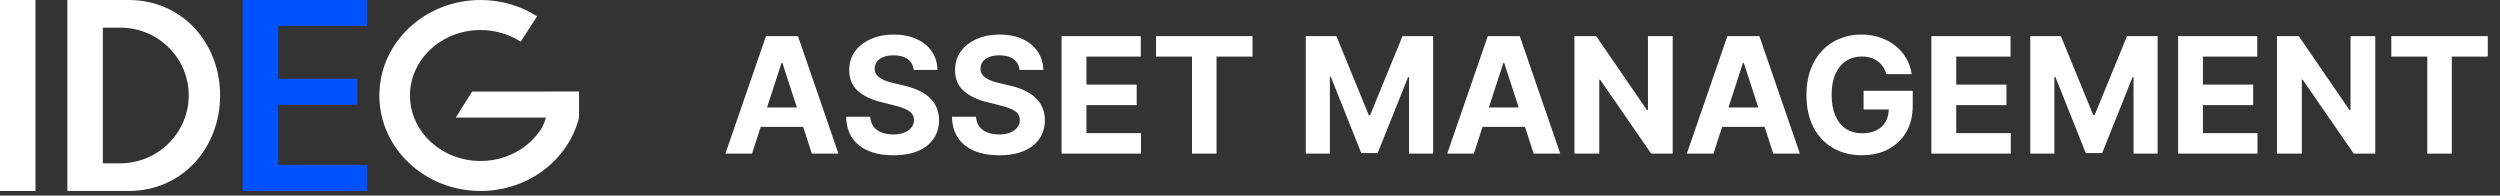
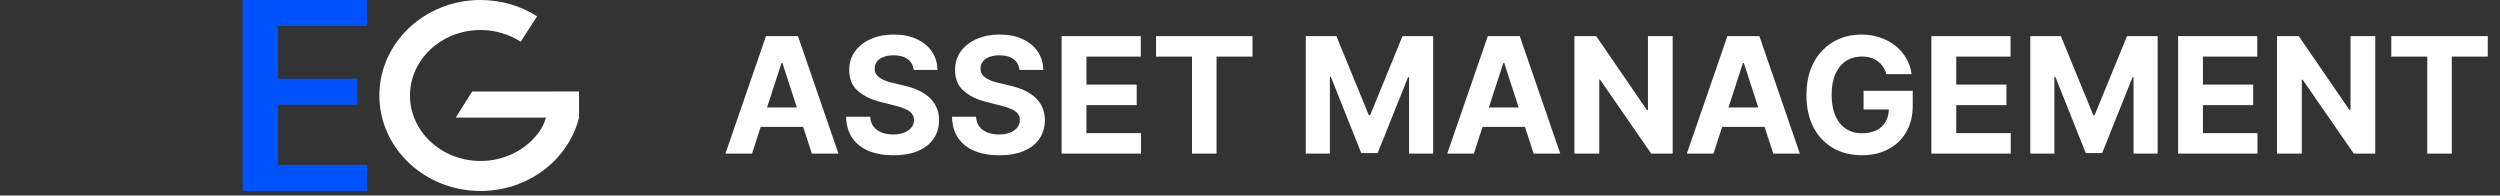
<svg xmlns="http://www.w3.org/2000/svg" width="358" height="28" viewBox="0 0 358 28" fill="none">
  <rect x="0" y="0" width="358" height="28" fill="#333333" stroke="none" />
-   <path d="M5.081 0H0V27.346H5.081V0Z" fill="white" />
-   <path d="M18.418 0H9.647V27.346H18.418C26.099 27.346 31.519 21.181 31.519 13.668C31.519 6.156 26.099 0 18.418 0ZM17.191 23.388C17.191 23.388 17.182 23.388 17.177 23.388H14.728V3.958H17.393C22.776 4.063 27.026 8.378 27.026 13.671C27.026 18.964 22.671 23.388 17.194 23.388H17.191Z" fill="white" />
  <path d="M34.748 27.346H52.586V23.613H39.832V15.001H51.16V11.273H39.832V3.729H52.586V0H34.748V27.346Z" fill="#0052FF" />
  <path d="M82.918 13.107V13.1H78.897V13.107H67.611L65.263 16.836H78.183C77.963 17.587 77.631 18.343 77.123 19C75.299 21.446 72.255 23.052 68.813 23.052C63.242 23.052 58.709 18.845 58.709 13.675C58.709 8.506 63.24 4.299 68.813 4.299C70.948 4.299 72.929 4.92 74.563 5.973L76.912 2.336C74.606 0.859 71.817 0 68.817 0C60.812 0 54.323 6.122 54.323 13.673C54.323 21.224 60.814 27.346 68.82 27.346C75.671 27.346 81.408 22.862 82.92 16.834V13.105L82.918 13.107Z" fill="white" />
  <path d="M107.69 22H103.878L109.686 5.178H114.269L120.068 22H116.257L112.043 9.022H111.912L107.69 22ZM107.452 15.388H116.454V18.164H107.452V15.388ZM130.835 10.016C130.769 9.353 130.487 8.839 129.988 8.472C129.49 8.105 128.814 7.921 127.96 7.921C127.379 7.921 126.889 8.003 126.489 8.168C126.09 8.327 125.783 8.548 125.569 8.833C125.361 9.118 125.257 9.441 125.257 9.802C125.246 10.104 125.309 10.366 125.446 10.591C125.589 10.815 125.783 11.01 126.029 11.174C126.276 11.333 126.561 11.473 126.884 11.593C127.207 11.708 127.552 11.806 127.919 11.889L129.43 12.25C130.164 12.414 130.837 12.633 131.451 12.907C132.064 13.181 132.595 13.518 133.044 13.918C133.493 14.317 133.841 14.788 134.087 15.33C134.339 15.872 134.468 16.494 134.473 17.195C134.468 18.224 134.205 19.117 133.685 19.873C133.17 20.623 132.425 21.206 131.451 21.622C130.481 22.033 129.312 22.238 127.943 22.238C126.585 22.238 125.402 22.03 124.395 21.614C123.393 21.198 122.61 20.582 122.046 19.766C121.487 18.944 121.194 17.929 121.167 16.718H124.608C124.647 17.282 124.808 17.753 125.093 18.131C125.383 18.504 125.769 18.786 126.251 18.977C126.739 19.163 127.289 19.256 127.902 19.256C128.505 19.256 129.027 19.169 129.471 18.994C129.92 18.819 130.268 18.575 130.514 18.263C130.761 17.951 130.884 17.592 130.884 17.187C130.884 16.809 130.772 16.491 130.547 16.234C130.328 15.976 130.005 15.757 129.578 15.577C129.156 15.396 128.639 15.232 128.025 15.084L126.194 14.624C124.775 14.279 123.656 13.739 122.834 13.006C122.013 12.272 121.605 11.284 121.61 10.04C121.605 9.022 121.876 8.132 122.423 7.371C122.977 6.61 123.735 6.016 124.699 5.589C125.662 5.161 126.758 4.948 127.984 4.948C129.233 4.948 130.323 5.161 131.253 5.589C132.19 6.016 132.918 6.61 133.438 7.371C133.959 8.132 134.227 9.014 134.243 10.016H130.835ZM145.991 10.016C145.926 9.353 145.644 8.839 145.145 8.472C144.647 8.105 143.971 7.921 143.116 7.921C142.536 7.921 142.046 8.003 141.646 8.168C141.246 8.327 140.94 8.548 140.726 8.833C140.518 9.118 140.414 9.441 140.414 9.802C140.403 10.104 140.466 10.366 140.603 10.591C140.745 10.815 140.94 11.01 141.186 11.174C141.433 11.333 141.717 11.473 142.04 11.593C142.363 11.708 142.708 11.806 143.075 11.889L144.587 12.25C145.32 12.414 145.994 12.633 146.607 12.907C147.221 13.181 147.752 13.518 148.201 13.918C148.65 14.317 148.998 14.788 149.244 15.33C149.496 15.872 149.625 16.494 149.63 17.195C149.625 18.224 149.362 19.117 148.842 19.873C148.327 20.623 147.582 21.206 146.607 21.622C145.638 22.033 144.469 22.238 143.1 22.238C141.742 22.238 140.559 22.03 139.552 21.614C138.549 21.198 137.766 20.582 137.202 19.766C136.644 18.944 136.351 17.929 136.323 16.718H139.765C139.803 17.282 139.965 17.753 140.25 18.131C140.54 18.504 140.926 18.786 141.408 18.977C141.895 19.163 142.446 19.256 143.059 19.256C143.661 19.256 144.184 19.169 144.628 18.994C145.077 18.819 145.425 18.575 145.671 18.263C145.917 17.951 146.041 17.592 146.041 17.187C146.041 16.809 145.928 16.491 145.704 16.234C145.485 15.976 145.162 15.757 144.735 15.577C144.313 15.396 143.795 15.232 143.182 15.084L141.35 14.624C139.932 14.279 138.812 13.739 137.991 13.006C137.17 12.272 136.762 11.284 136.767 10.04C136.762 9.022 137.033 8.132 137.58 7.371C138.133 6.61 138.892 6.016 139.855 5.589C140.819 5.161 141.914 4.948 143.141 4.948C144.39 4.948 145.479 5.161 146.41 5.589C147.347 6.016 148.075 6.61 148.595 7.371C149.115 8.132 149.384 9.014 149.4 10.016H145.991ZM152.022 22V5.178H163.358V8.11H155.579V12.119H162.774V15.051H155.579V19.068H163.39V22H152.022ZM165.545 8.11V5.178H179.36V8.11H174.21V22H170.695V8.11H165.545ZM186.989 5.178H191.375L196.008 16.48H196.205L200.838 5.178H205.224V22H201.774V11.051H201.635L197.281 21.918H194.932L190.579 11.01H190.439V22H186.989V5.178ZM211.054 22H207.243L213.05 5.178H217.633L223.432 22H219.621L215.407 9.022H215.276L211.054 22ZM210.816 15.388H219.818V18.164H210.816V15.388ZM239.527 5.178V22H236.455L229.137 11.412H229.014V22H225.457V5.178H228.578L235.839 15.757H235.987V5.178H239.527ZM245.366 22H241.554L247.361 5.178H251.945L257.744 22H253.933L249.719 9.022H249.587L245.366 22ZM245.127 15.388H254.13V18.164H245.127V15.388ZM270.133 10.616C270.018 10.216 269.856 9.863 269.648 9.556C269.44 9.244 269.185 8.981 268.884 8.767C268.588 8.548 268.249 8.381 267.866 8.266C267.488 8.151 267.069 8.094 266.609 8.094C265.749 8.094 264.993 8.307 264.342 8.735C263.696 9.162 263.192 9.783 262.83 10.599C262.469 11.409 262.288 12.401 262.288 13.572C262.288 14.744 262.466 15.741 262.822 16.562C263.178 17.384 263.682 18.011 264.334 18.443C264.985 18.87 265.755 19.084 266.642 19.084C267.447 19.084 268.134 18.942 268.703 18.657C269.278 18.367 269.716 17.959 270.018 17.433C270.324 16.907 270.478 16.286 270.478 15.569L271.2 15.675H266.863V12.998H273.903V15.117C273.903 16.595 273.591 17.866 272.966 18.928C272.342 19.985 271.482 20.801 270.387 21.376C269.292 21.945 268.038 22.23 266.625 22.23C265.048 22.23 263.663 21.882 262.469 21.187C261.275 20.486 260.344 19.492 259.676 18.205C259.014 16.913 258.682 15.38 258.682 13.605C258.682 12.242 258.879 11.026 259.274 9.958C259.673 8.885 260.232 7.976 260.949 7.231C261.667 6.487 262.502 5.92 263.455 5.531C264.407 5.142 265.44 4.948 266.551 4.948C267.504 4.948 268.391 5.088 269.213 5.367C270.034 5.641 270.762 6.029 271.398 6.533C272.038 7.037 272.561 7.637 272.966 8.332C273.372 9.022 273.632 9.783 273.747 10.616H270.133ZM276.574 22V5.178H287.91V8.11H280.131V12.119H287.326V15.051H280.131V19.068H287.942V22H276.574ZM290.737 5.178H295.123L299.756 16.48H299.953L304.586 5.178H308.972V22H305.522V11.051H305.383L301.029 21.918H298.68L294.327 11.01H294.187V22H290.737V5.178ZM311.902 22V5.178H323.238V8.11H315.459V12.119H322.655V15.051H315.459V19.068H323.271V22H311.902ZM340.136 5.178V22H337.064L329.745 11.412H329.622V22H326.065V5.178H329.187L336.448 15.757H336.596V5.178H340.136ZM342.434 8.11V5.178H356.249V8.11H351.099V22H347.584V8.11H342.434Z" fill="white" />
</svg>